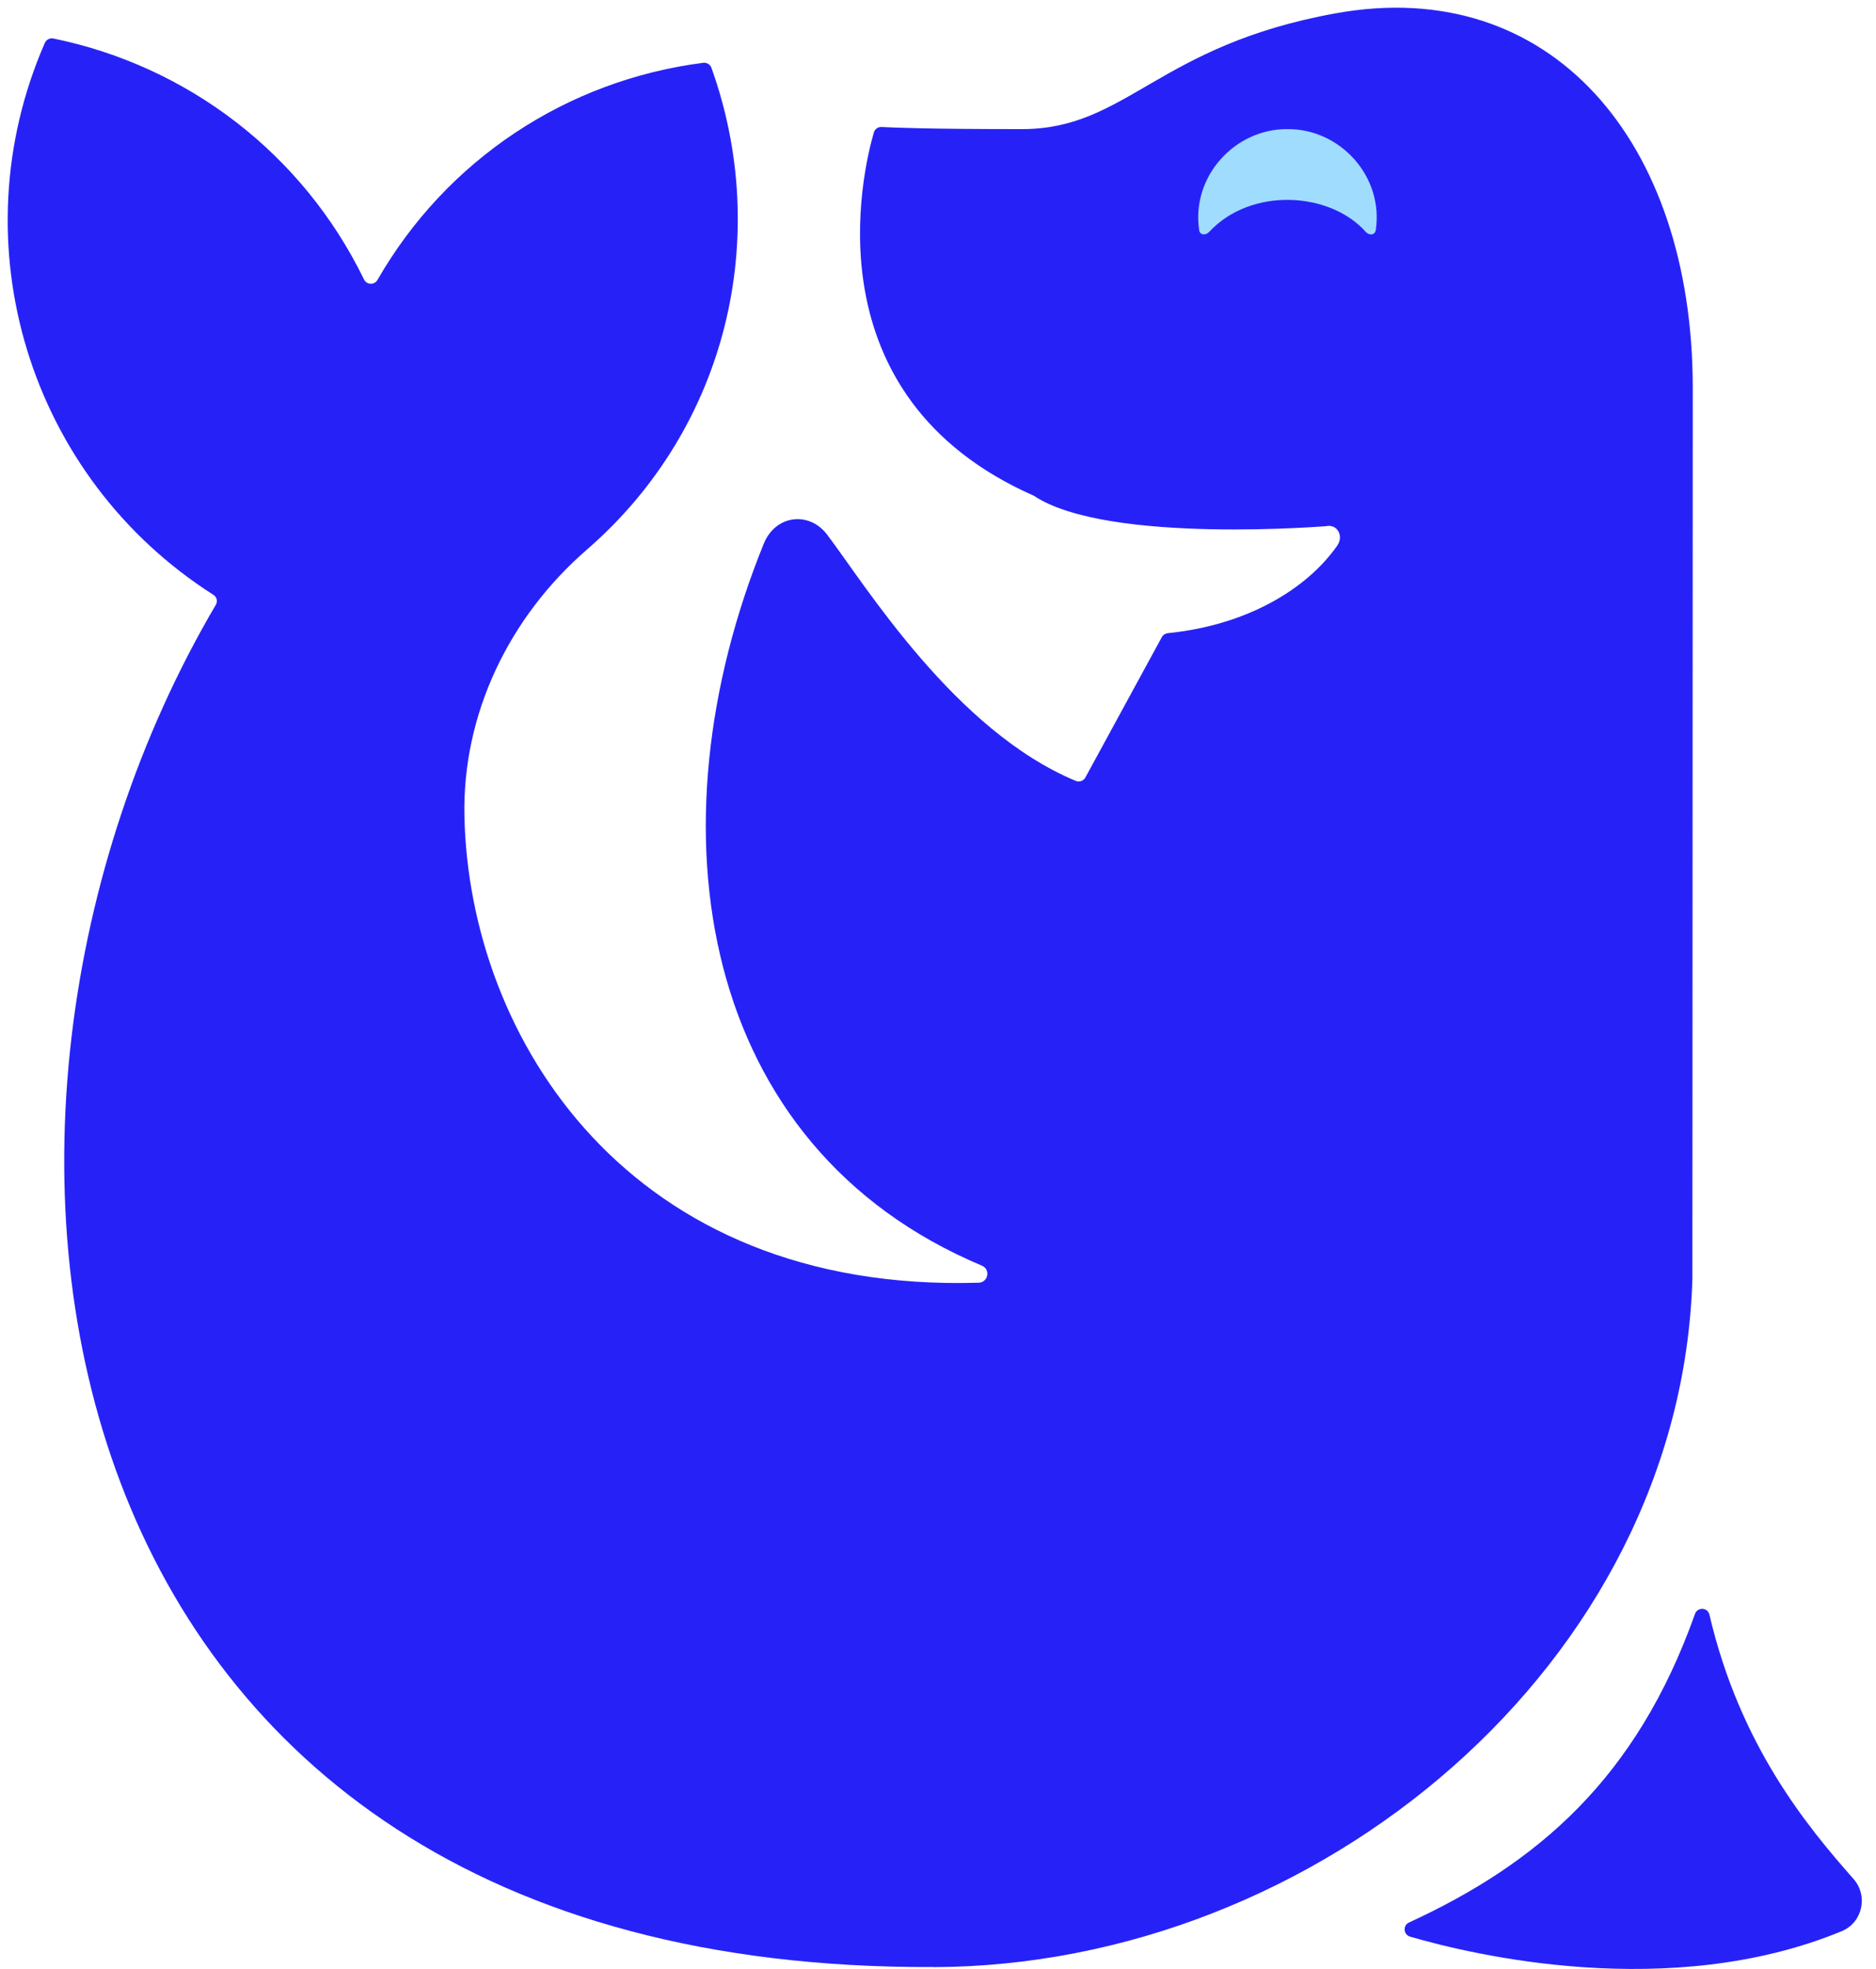
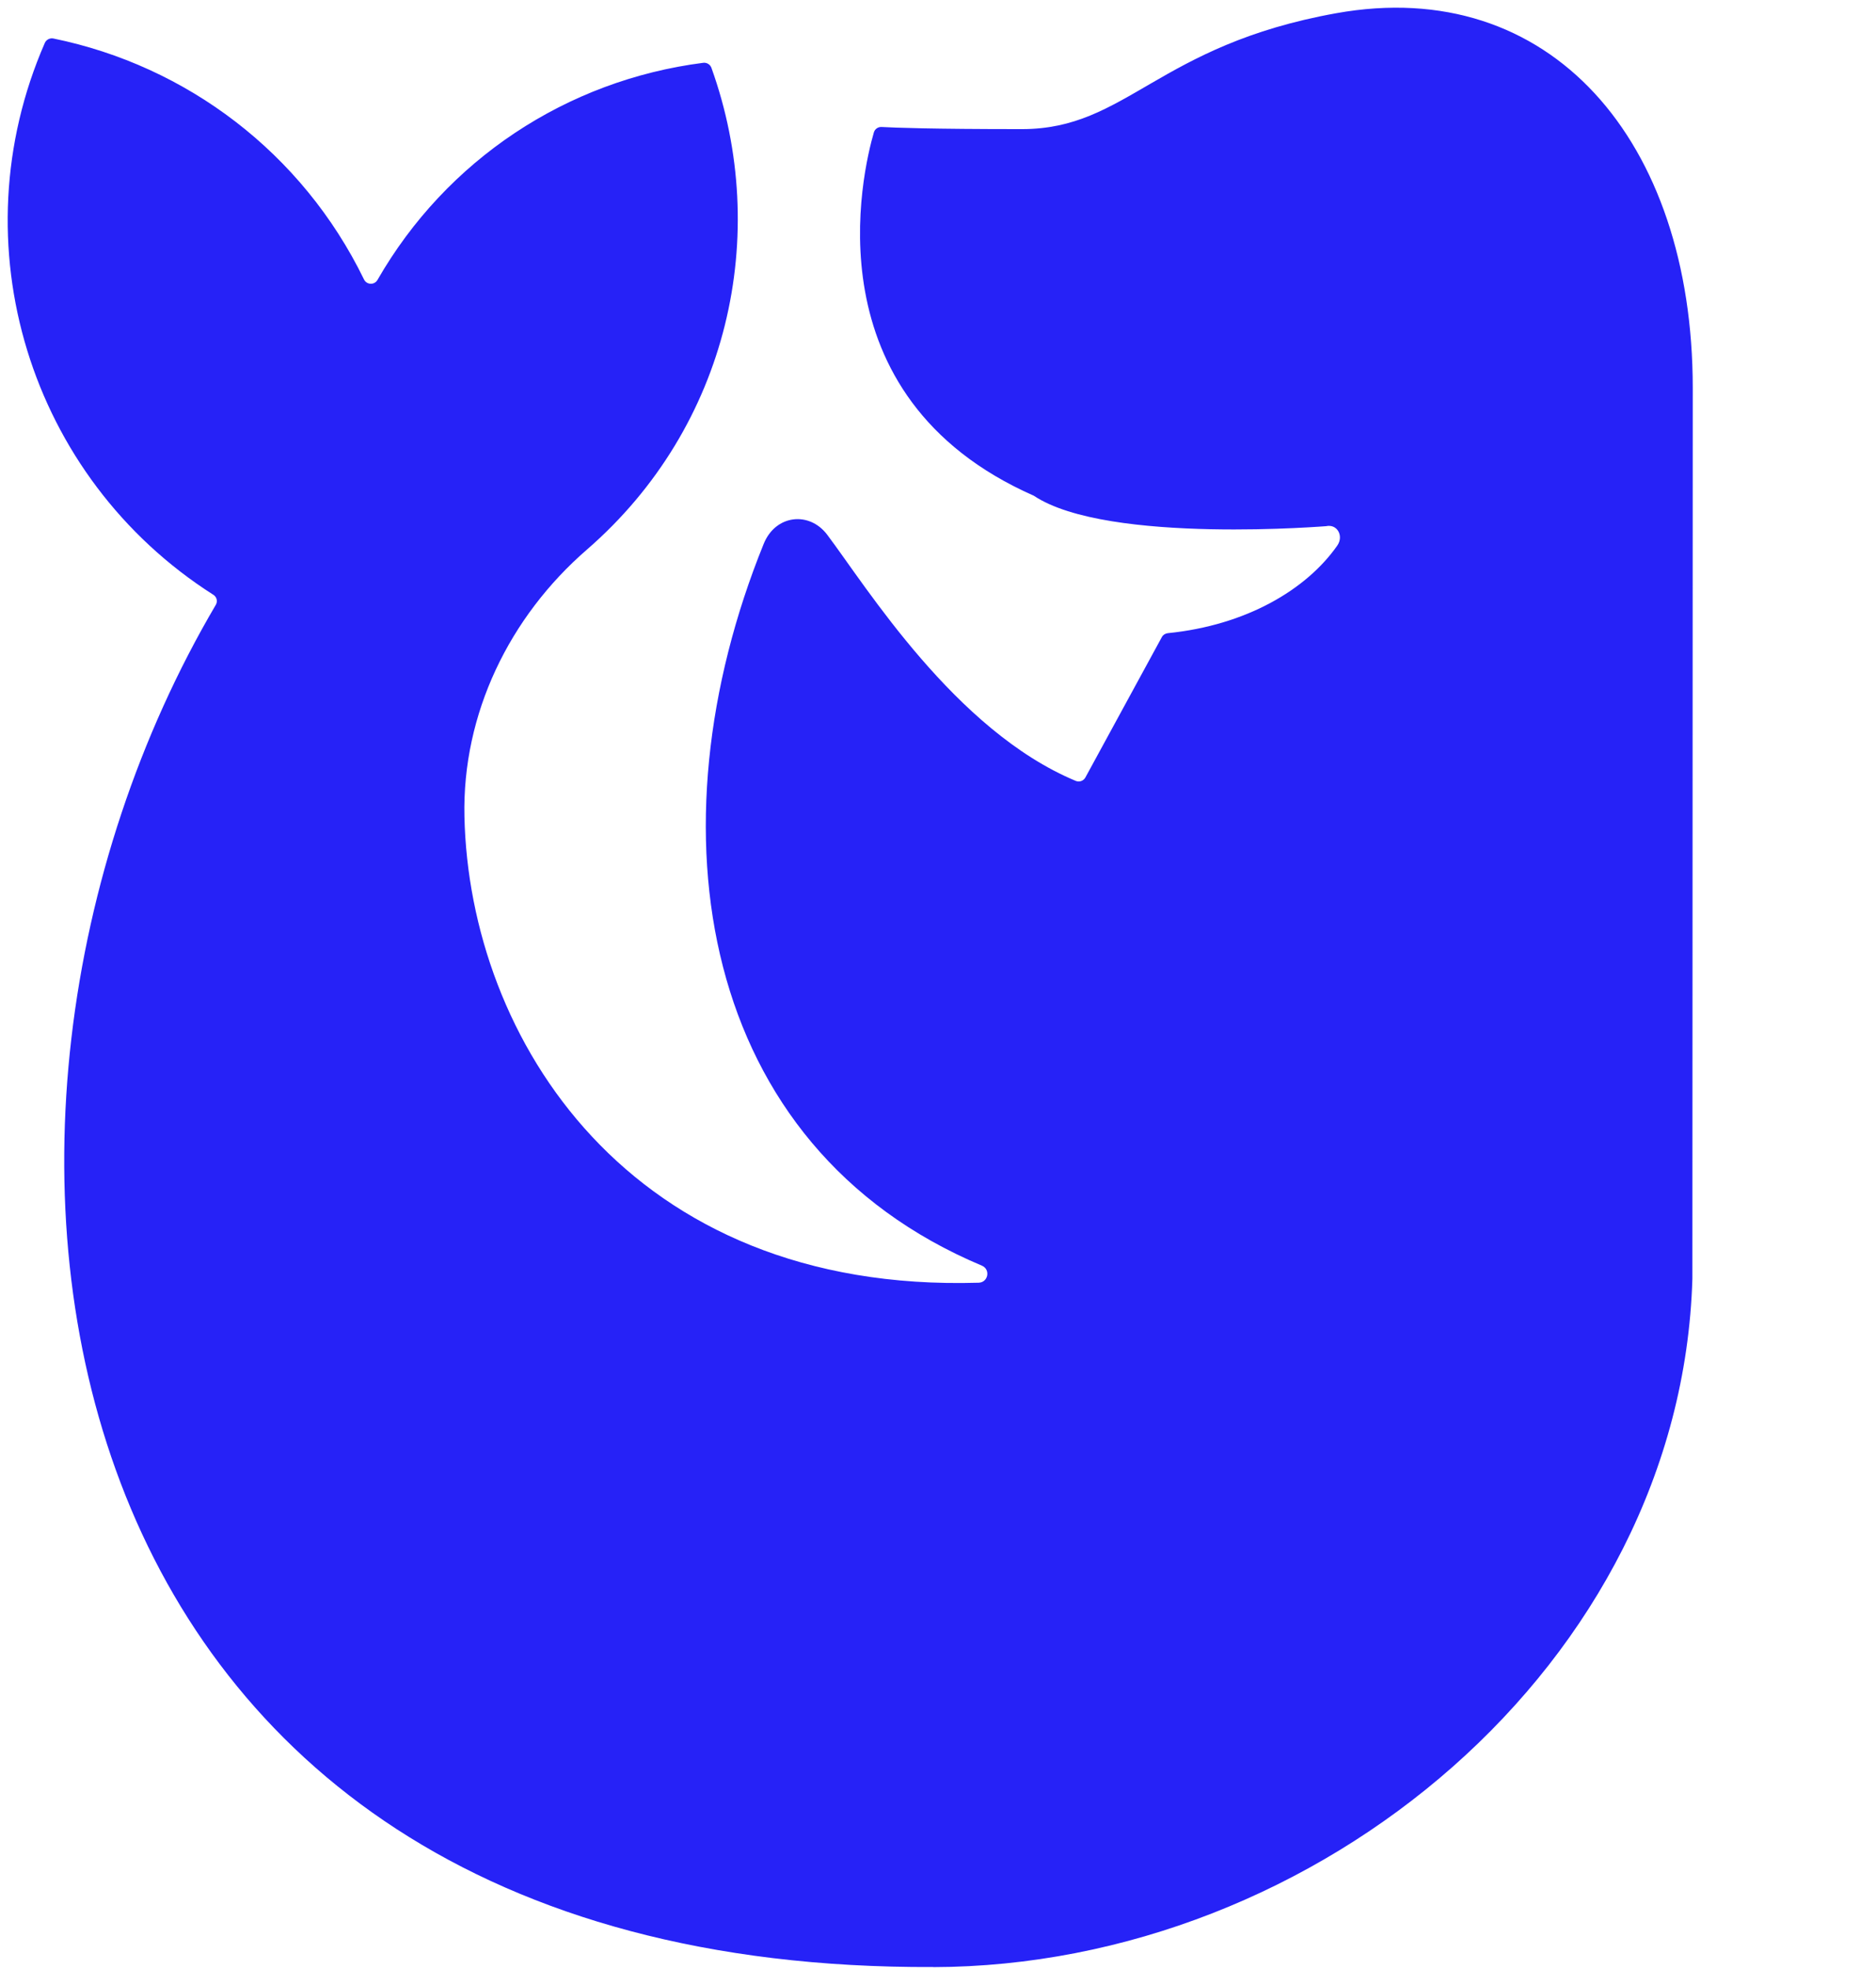
<svg xmlns="http://www.w3.org/2000/svg" width="122" height="128" viewBox="0 0 122 128" fill="none">
-   <path d="M119.785 125.539C108.59 130.164 95.703 127.067 91.7 125.899C91.265 125.771 91.218 125.167 91.631 124.981C99.956 121.141 106.411 115.662 110.228 104.92C110.397 104.455 111.059 104.49 111.169 104.972C113.15 113.454 117.496 118.701 120.541 122.152C121.505 123.244 121.122 124.981 119.78 125.539" fill="#2622F7" />
  <path d="M60.693 127.874C1.926 128.142 -5.917 73.209 14.034 39.32C14.168 39.094 14.098 38.803 13.871 38.664C1.903 31.047 -2.786 15.848 2.914 2.793C3.007 2.578 3.245 2.456 3.472 2.503C12.134 4.275 19.658 9.928 23.672 18.166C23.847 18.527 24.352 18.544 24.55 18.195C29.029 10.399 36.832 5.222 45.733 4.083C45.965 4.054 46.191 4.194 46.267 4.414C50.16 15.25 47.4 27.718 38.174 35.724C33.125 40.099 30.052 46.408 30.203 53.09C30.522 67.469 40.858 84.074 63.644 83.388C64.266 83.371 64.429 82.522 63.853 82.278C45.407 74.528 42.142 53.897 49.666 35.352C50.438 33.452 52.635 33.22 53.797 34.765C56.33 38.123 62.116 47.501 69.96 50.766C70.192 50.864 70.465 50.766 70.587 50.539L75.56 41.412C75.636 41.272 75.781 41.179 75.944 41.162C81.039 40.651 84.961 38.333 86.965 35.468C87.401 34.846 86.965 34.039 86.227 34.208C86.704 34.161 72.046 35.439 67.229 32.226C52.571 25.76 56.092 11.148 56.829 8.609C56.893 8.388 57.102 8.243 57.329 8.255C58.154 8.301 60.542 8.394 66.456 8.394C73.295 8.394 75.247 2.95 86.901 0.859C100.787 -1.634 110.083 9.115 110.083 25.22L110.059 83.127C109.322 108.127 85.693 127.822 60.681 127.88" fill="#2622F7" />
-   <path d="M83.729 8.395C87.122 8.36 89.992 11.445 89.469 14.96C89.417 15.297 89.045 15.326 88.813 15.07C86.495 12.467 81.37 12.142 78.64 15.07C78.407 15.32 78.035 15.297 77.983 14.96C77.46 11.445 80.336 8.36 83.723 8.395" fill="#9FDCFD" />
</svg>